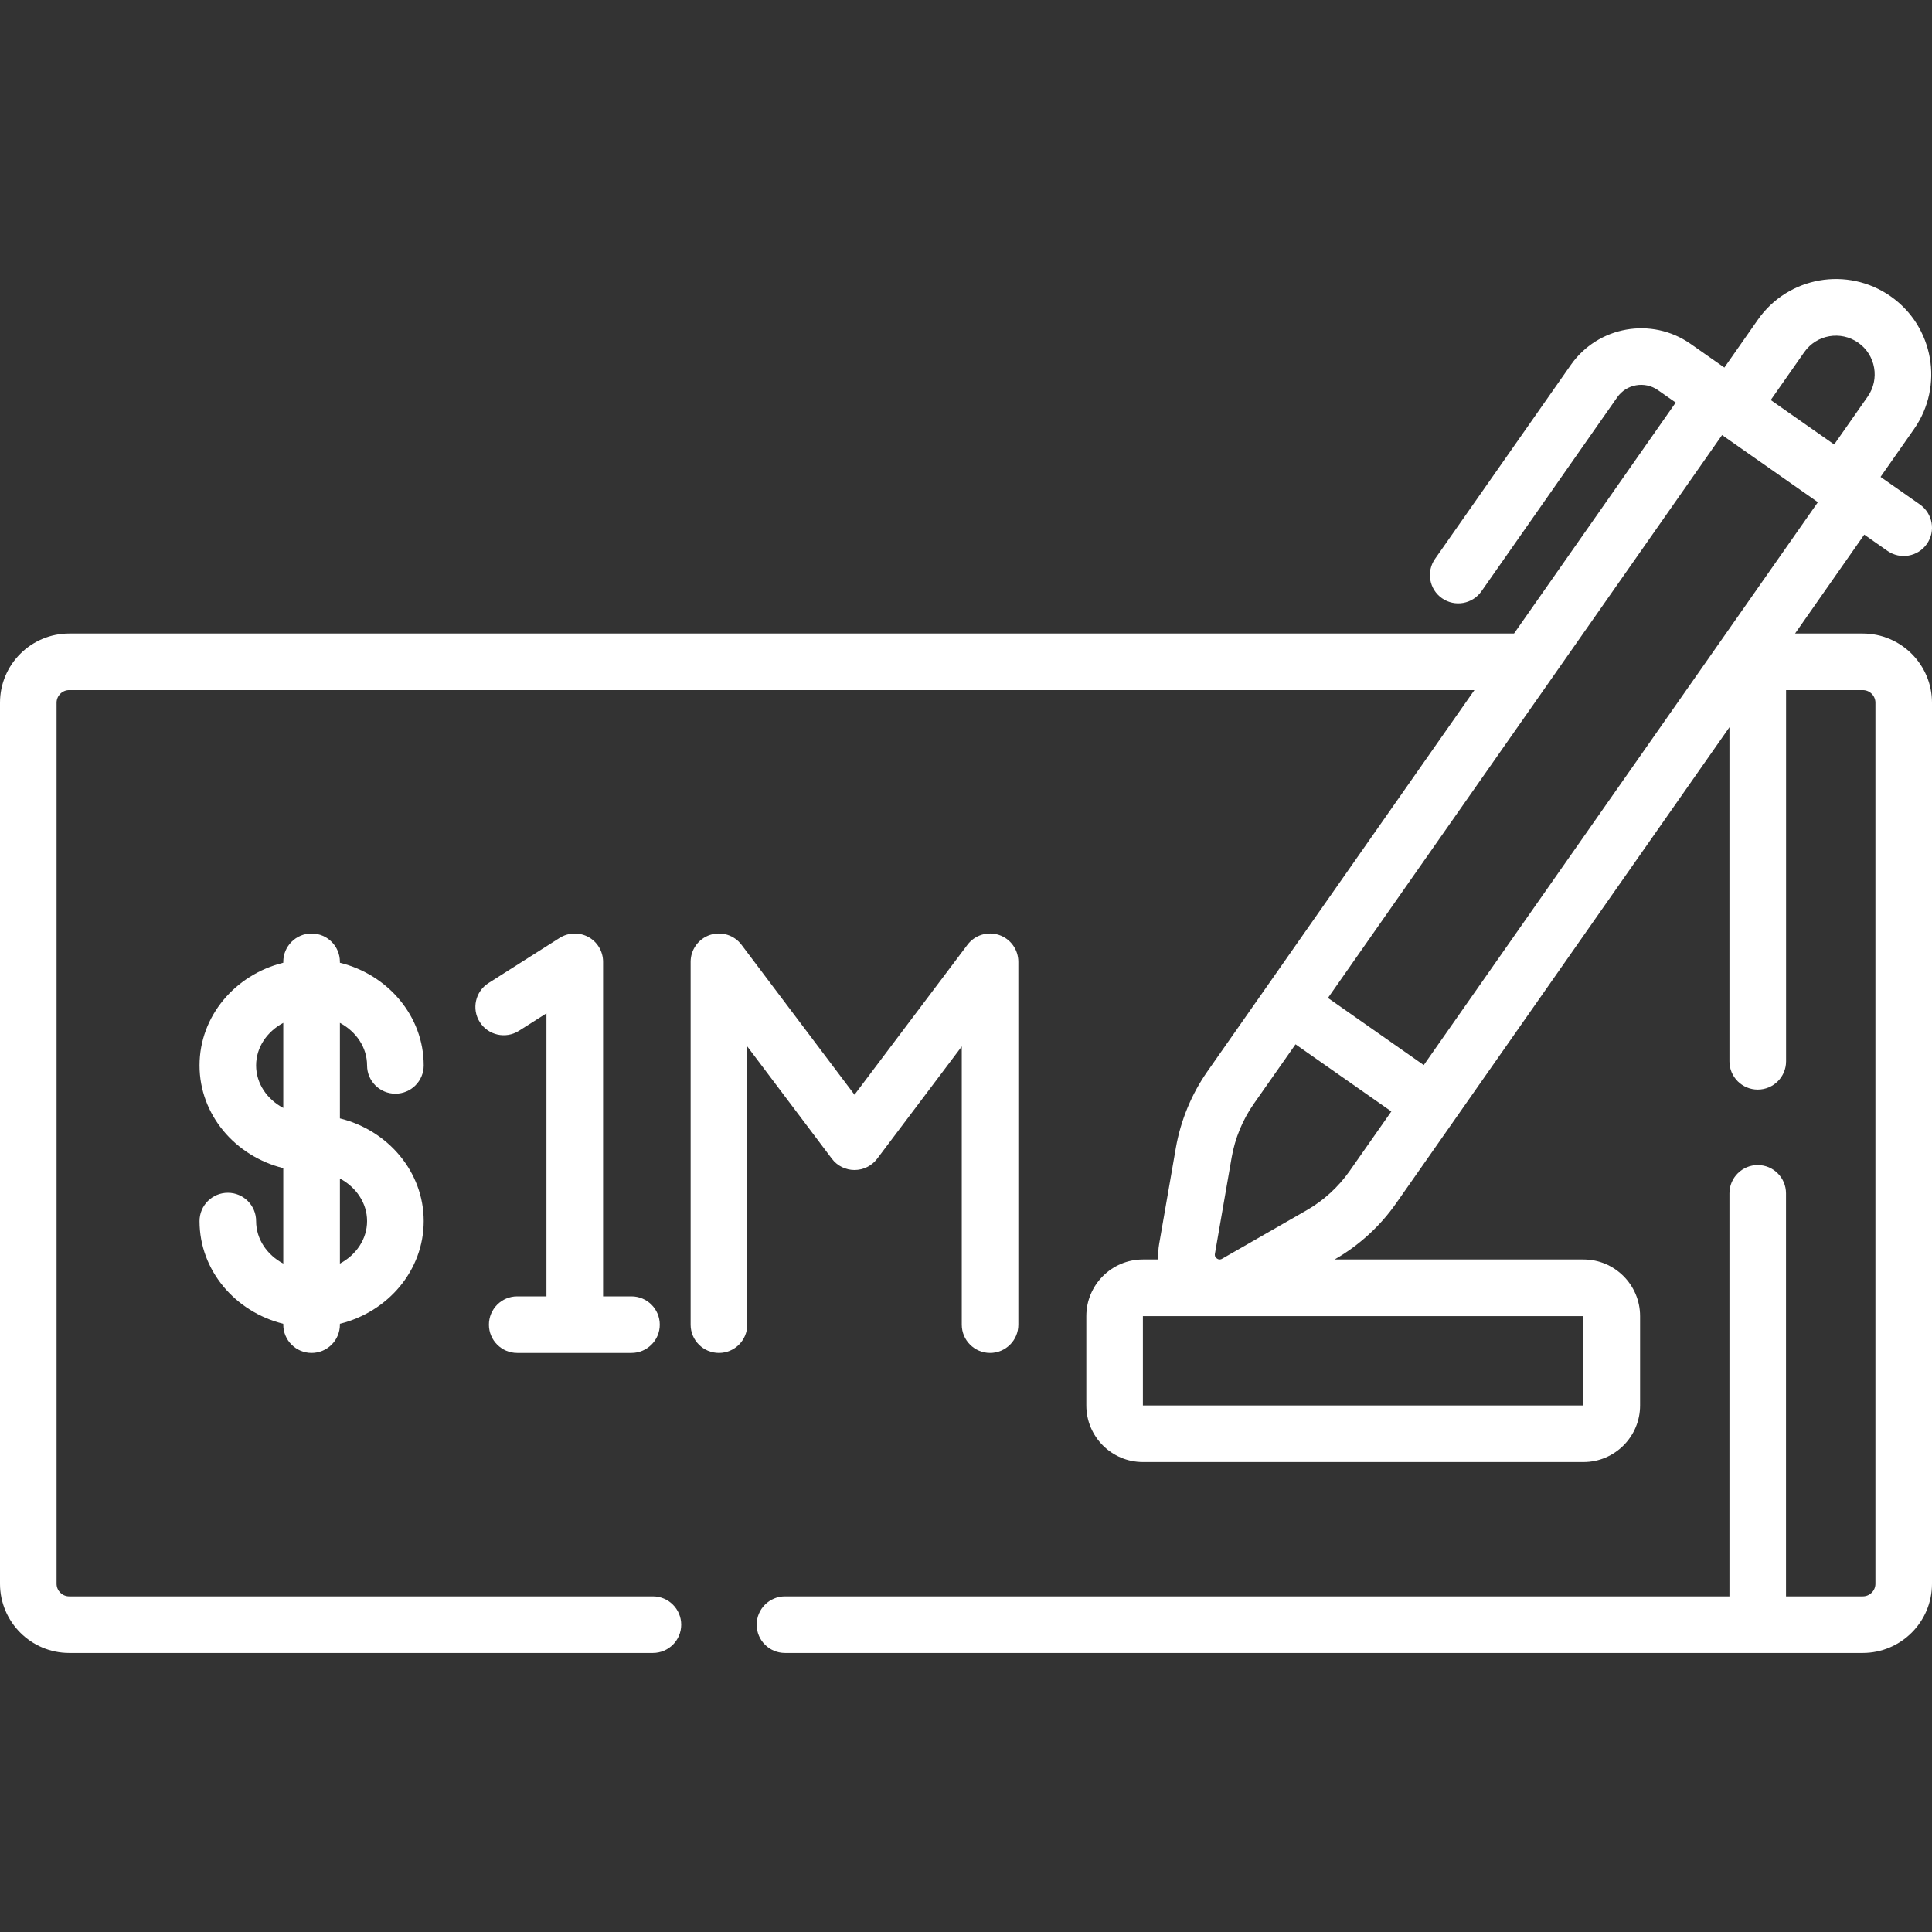
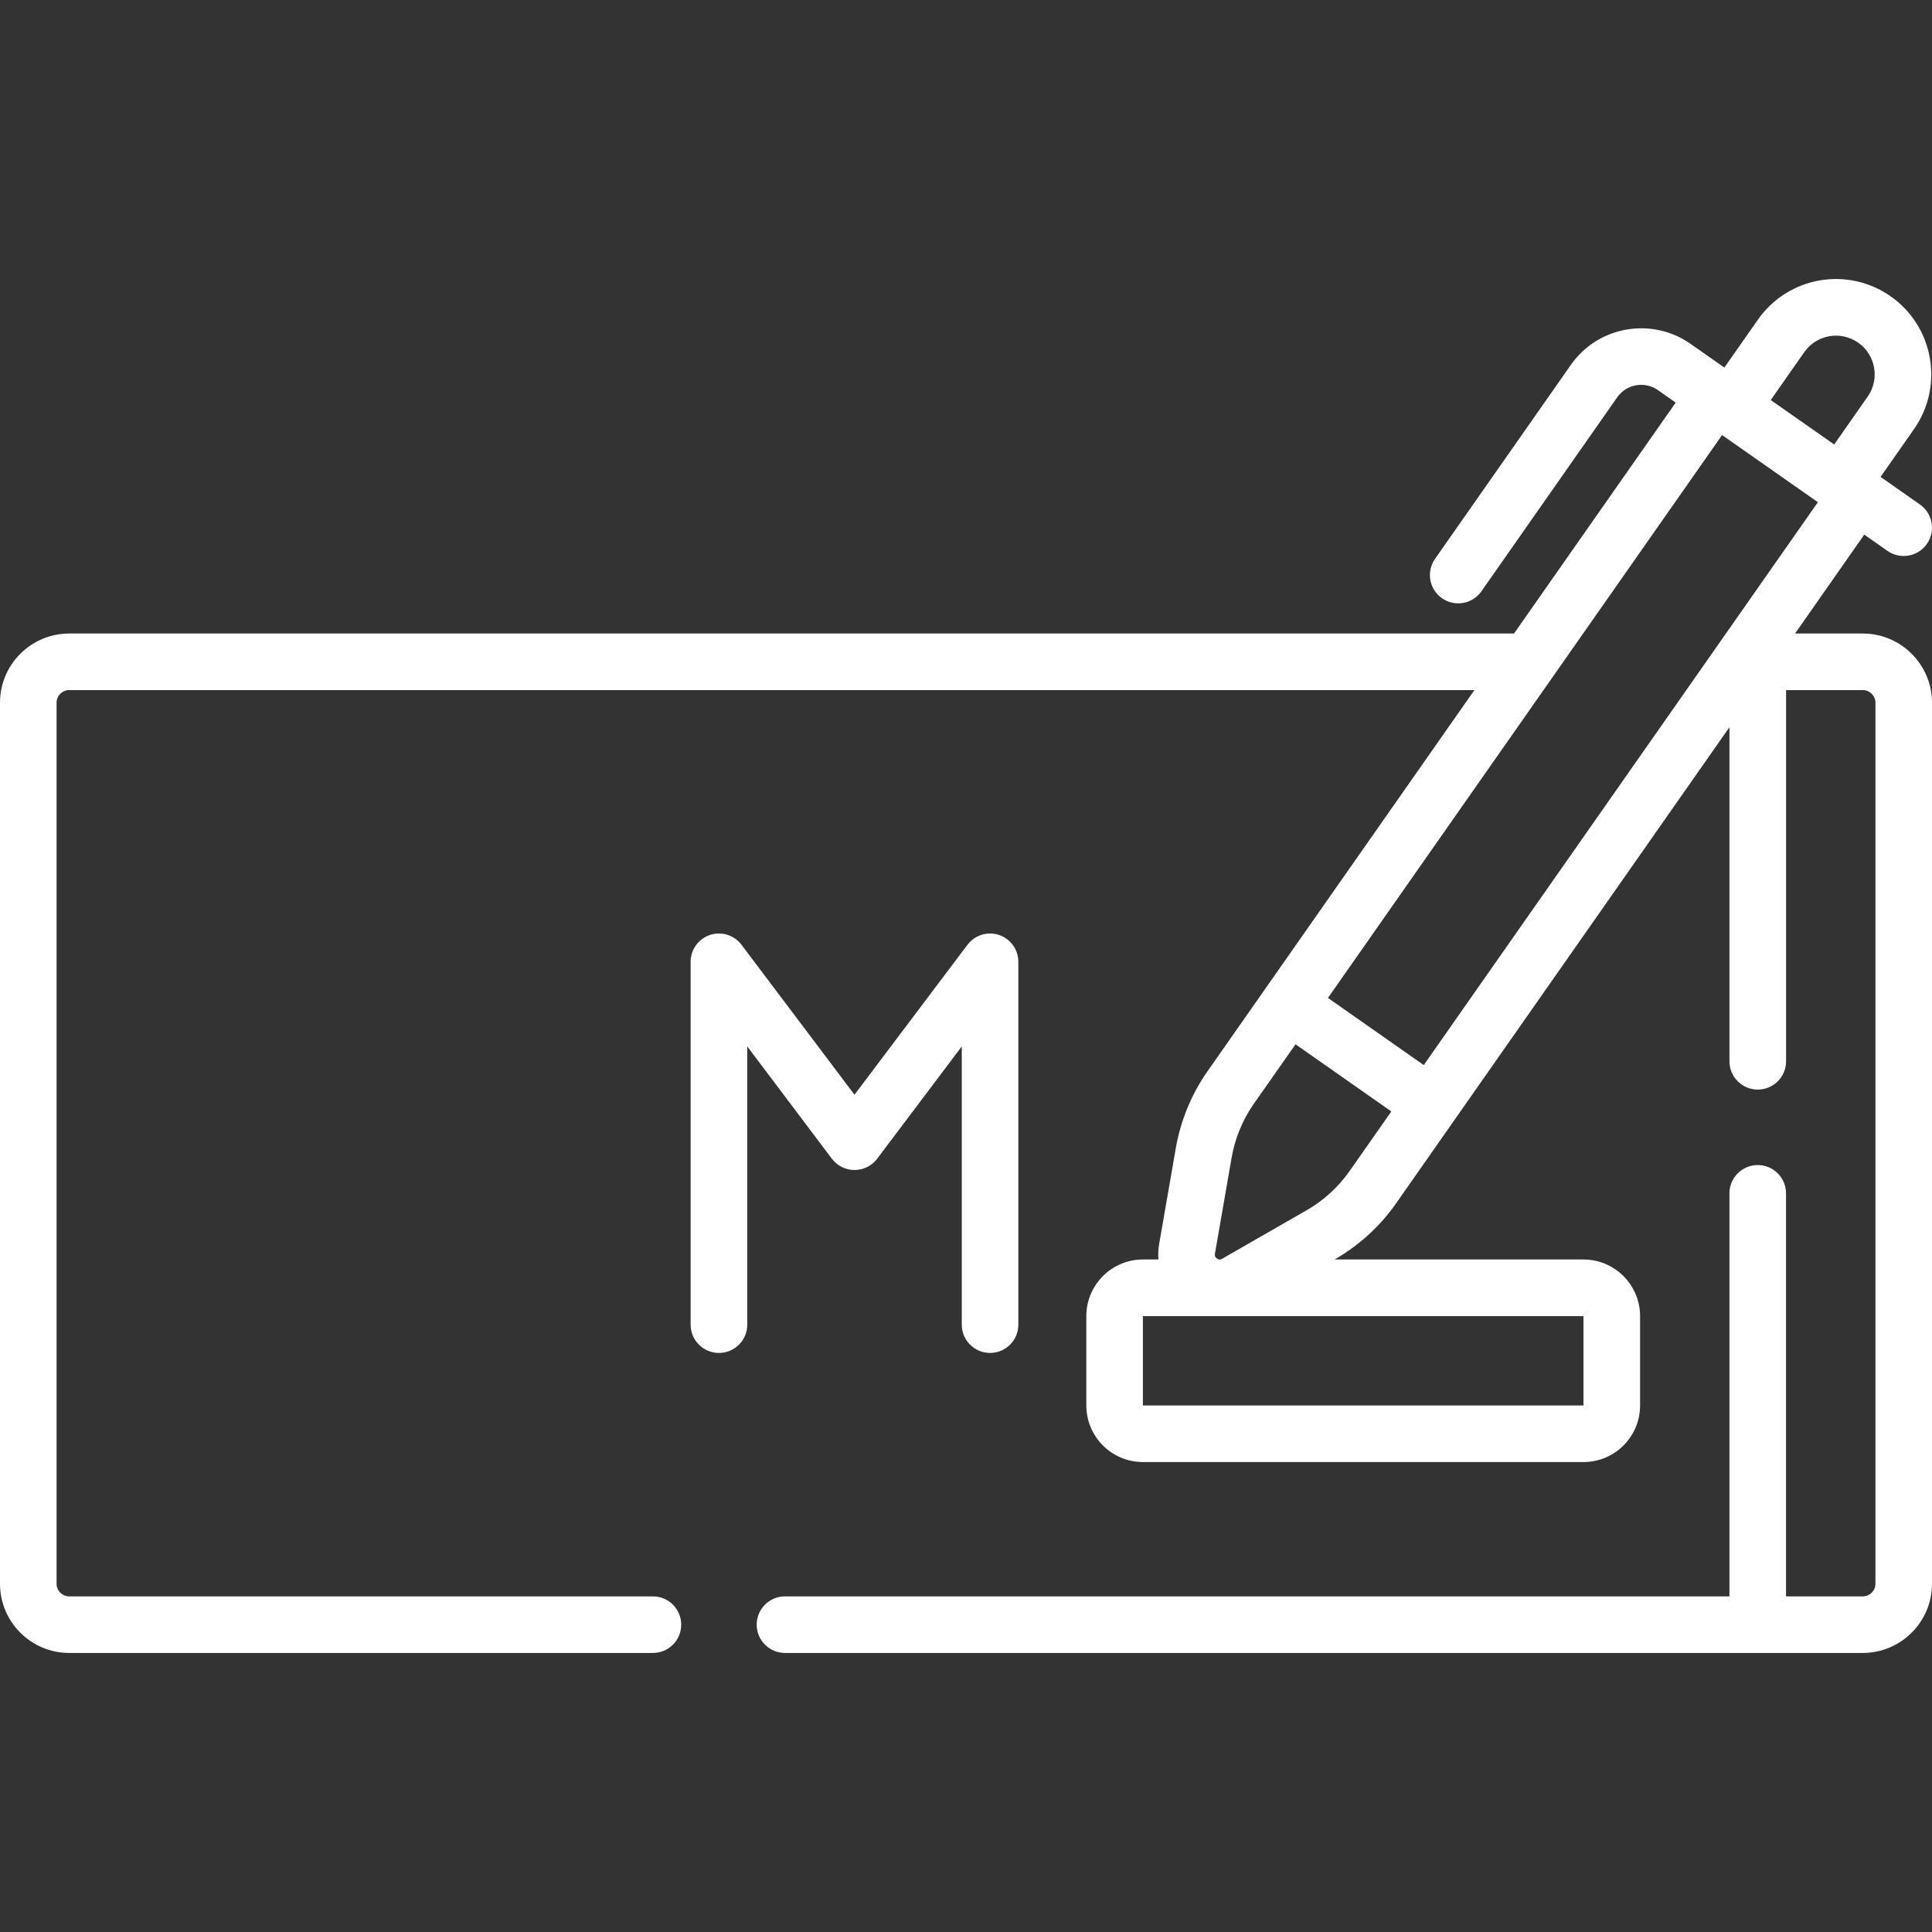
<svg xmlns="http://www.w3.org/2000/svg" width="32" height="32" viewBox="0 0 32 32" fill="none">
  <rect x="0" y="0" width="32" height="32" fill="#333333" stroke="none" />
-   <path d="M6.08 17.647C6.08 17.905 6.29 18.115 6.549 18.115C6.808 18.115 7.018 17.905 7.018 17.647C7.018 16.831 6.427 16.143 5.63 15.946V15.931C5.63 15.672 5.42 15.462 5.161 15.462C4.902 15.462 4.692 15.672 4.692 15.931V15.946C3.895 16.143 3.305 16.831 3.305 17.647C3.305 18.463 3.895 19.15 4.692 19.348V20.929C4.423 20.786 4.242 20.524 4.242 20.225C4.242 19.966 4.033 19.756 3.774 19.756C3.515 19.756 3.305 19.966 3.305 20.225C3.305 21.041 3.895 21.729 4.692 21.926V21.941C4.692 22.199 4.902 22.409 5.161 22.409C5.42 22.409 5.63 22.199 5.63 21.941V21.926C6.427 21.729 7.018 21.041 7.018 20.225C7.018 19.409 6.427 18.721 5.63 18.524V16.942C5.899 17.086 6.08 17.347 6.08 17.647ZM4.242 17.647C4.242 17.347 4.423 17.086 4.692 16.942V18.351C4.423 18.208 4.242 17.946 4.242 17.647ZM6.08 20.225C6.08 20.524 5.899 20.786 5.63 20.929V19.52C5.899 19.664 6.08 19.925 6.08 20.225Z" fill="white" />
-   <path d="M8.566 21.472C8.308 21.472 8.098 21.682 8.098 21.941C8.098 22.199 8.308 22.409 8.566 22.409H10.459C10.718 22.409 10.928 22.199 10.928 21.941C10.928 21.682 10.718 21.472 10.459 21.472H9.989V15.931C9.989 15.76 9.896 15.602 9.746 15.52C9.596 15.438 9.413 15.444 9.269 15.535L8.092 16.282C7.873 16.421 7.808 16.711 7.947 16.929C8.086 17.148 8.376 17.212 8.594 17.074L9.051 16.784V21.472H8.566Z" fill="white" />
  <path d="M16.399 22.409C16.657 22.409 16.867 22.199 16.867 21.941V15.931C16.867 15.729 16.738 15.55 16.547 15.486C16.356 15.422 16.145 15.488 16.024 15.649L14.153 18.132L12.282 15.649C12.161 15.488 11.95 15.422 11.759 15.486C11.568 15.55 11.439 15.729 11.439 15.931V21.941C11.439 22.199 11.649 22.409 11.908 22.409C12.167 22.409 12.377 22.199 12.377 21.941V17.332L13.779 19.193C13.867 19.31 14.006 19.379 14.153 19.379C14.3 19.379 14.439 19.31 14.528 19.193L15.93 17.332V21.941C15.93 22.199 16.14 22.409 16.399 22.409Z" fill="white" />
  <path d="M30.853 10.493H29.732L30.878 8.855L31.262 9.124C31.474 9.273 31.767 9.221 31.915 9.009C32.064 8.797 32.012 8.505 31.8 8.356L31.148 7.899L31.703 7.106C32.202 6.393 32.028 5.407 31.315 4.908C30.6 4.407 29.617 4.58 29.116 5.295L28.561 6.088L27.999 5.694C27.356 5.245 26.468 5.401 26.018 6.044L23.769 9.256C23.62 9.468 23.672 9.761 23.884 9.909C24.096 10.057 24.388 10.006 24.537 9.794L26.786 6.581C26.939 6.362 27.241 6.308 27.461 6.462L27.755 6.668L25.077 10.493H1.147C0.514 10.493 0 11.007 0 11.639V26.232C0 26.864 0.514 27.378 1.147 27.378H10.814C11.073 27.378 11.283 27.169 11.283 26.91C11.283 26.651 11.073 26.441 10.814 26.441H1.147C1.031 26.441 0.937 26.347 0.937 26.232V11.639C0.937 11.524 1.031 11.43 1.147 11.43H24.421C23.492 12.757 20.995 16.323 19.997 17.748C19.735 18.123 19.555 18.56 19.476 19.011L19.199 20.606C19.184 20.692 19.181 20.777 19.187 20.861H18.93C18.413 20.861 17.993 21.282 17.993 21.799V23.279C17.993 23.796 18.413 24.216 18.93 24.216H26.228C26.744 24.216 27.165 23.796 27.165 23.279V21.799C27.165 21.282 26.744 20.861 26.228 20.861H22.104L22.112 20.857C22.509 20.629 22.858 20.31 23.121 19.935C23.361 19.592 28.426 12.358 28.645 12.045V17.579C28.645 17.837 28.855 18.047 29.114 18.047C29.373 18.047 29.583 17.837 29.583 17.579V11.43H30.853C30.969 11.43 31.063 11.524 31.063 11.639V26.232C31.063 26.347 30.969 26.441 30.853 26.441H29.582V19.766C29.582 19.507 29.373 19.297 29.114 19.297C28.855 19.297 28.645 19.507 28.645 19.766V26.441H13.002C12.743 26.441 12.533 26.651 12.533 26.91C12.533 27.169 12.743 27.378 13.002 27.378H30.853C31.485 27.378 32 26.864 32 26.232V11.639C32 11.007 31.485 10.493 30.853 10.493ZM26.227 23.279H18.93V21.799H26.227V23.279ZM23.582 17.641C23.555 17.621 22.013 16.541 21.995 16.529L28.523 7.206L30.11 8.318L23.582 17.641ZM29.884 5.833C30.088 5.542 30.488 5.473 30.778 5.676C31.067 5.878 31.138 6.279 30.935 6.569L30.38 7.362L29.329 6.626L29.884 5.833ZM22.353 19.397C22.168 19.66 21.924 19.884 21.645 20.044L20.242 20.849C20.231 20.855 20.198 20.875 20.156 20.845C20.114 20.816 20.121 20.778 20.123 20.766L20.4 19.172C20.455 18.855 20.581 18.549 20.765 18.285L21.458 17.297C22.032 17.699 22.47 18.006 23.045 18.409L22.353 19.397Z" fill="white" />
</svg>